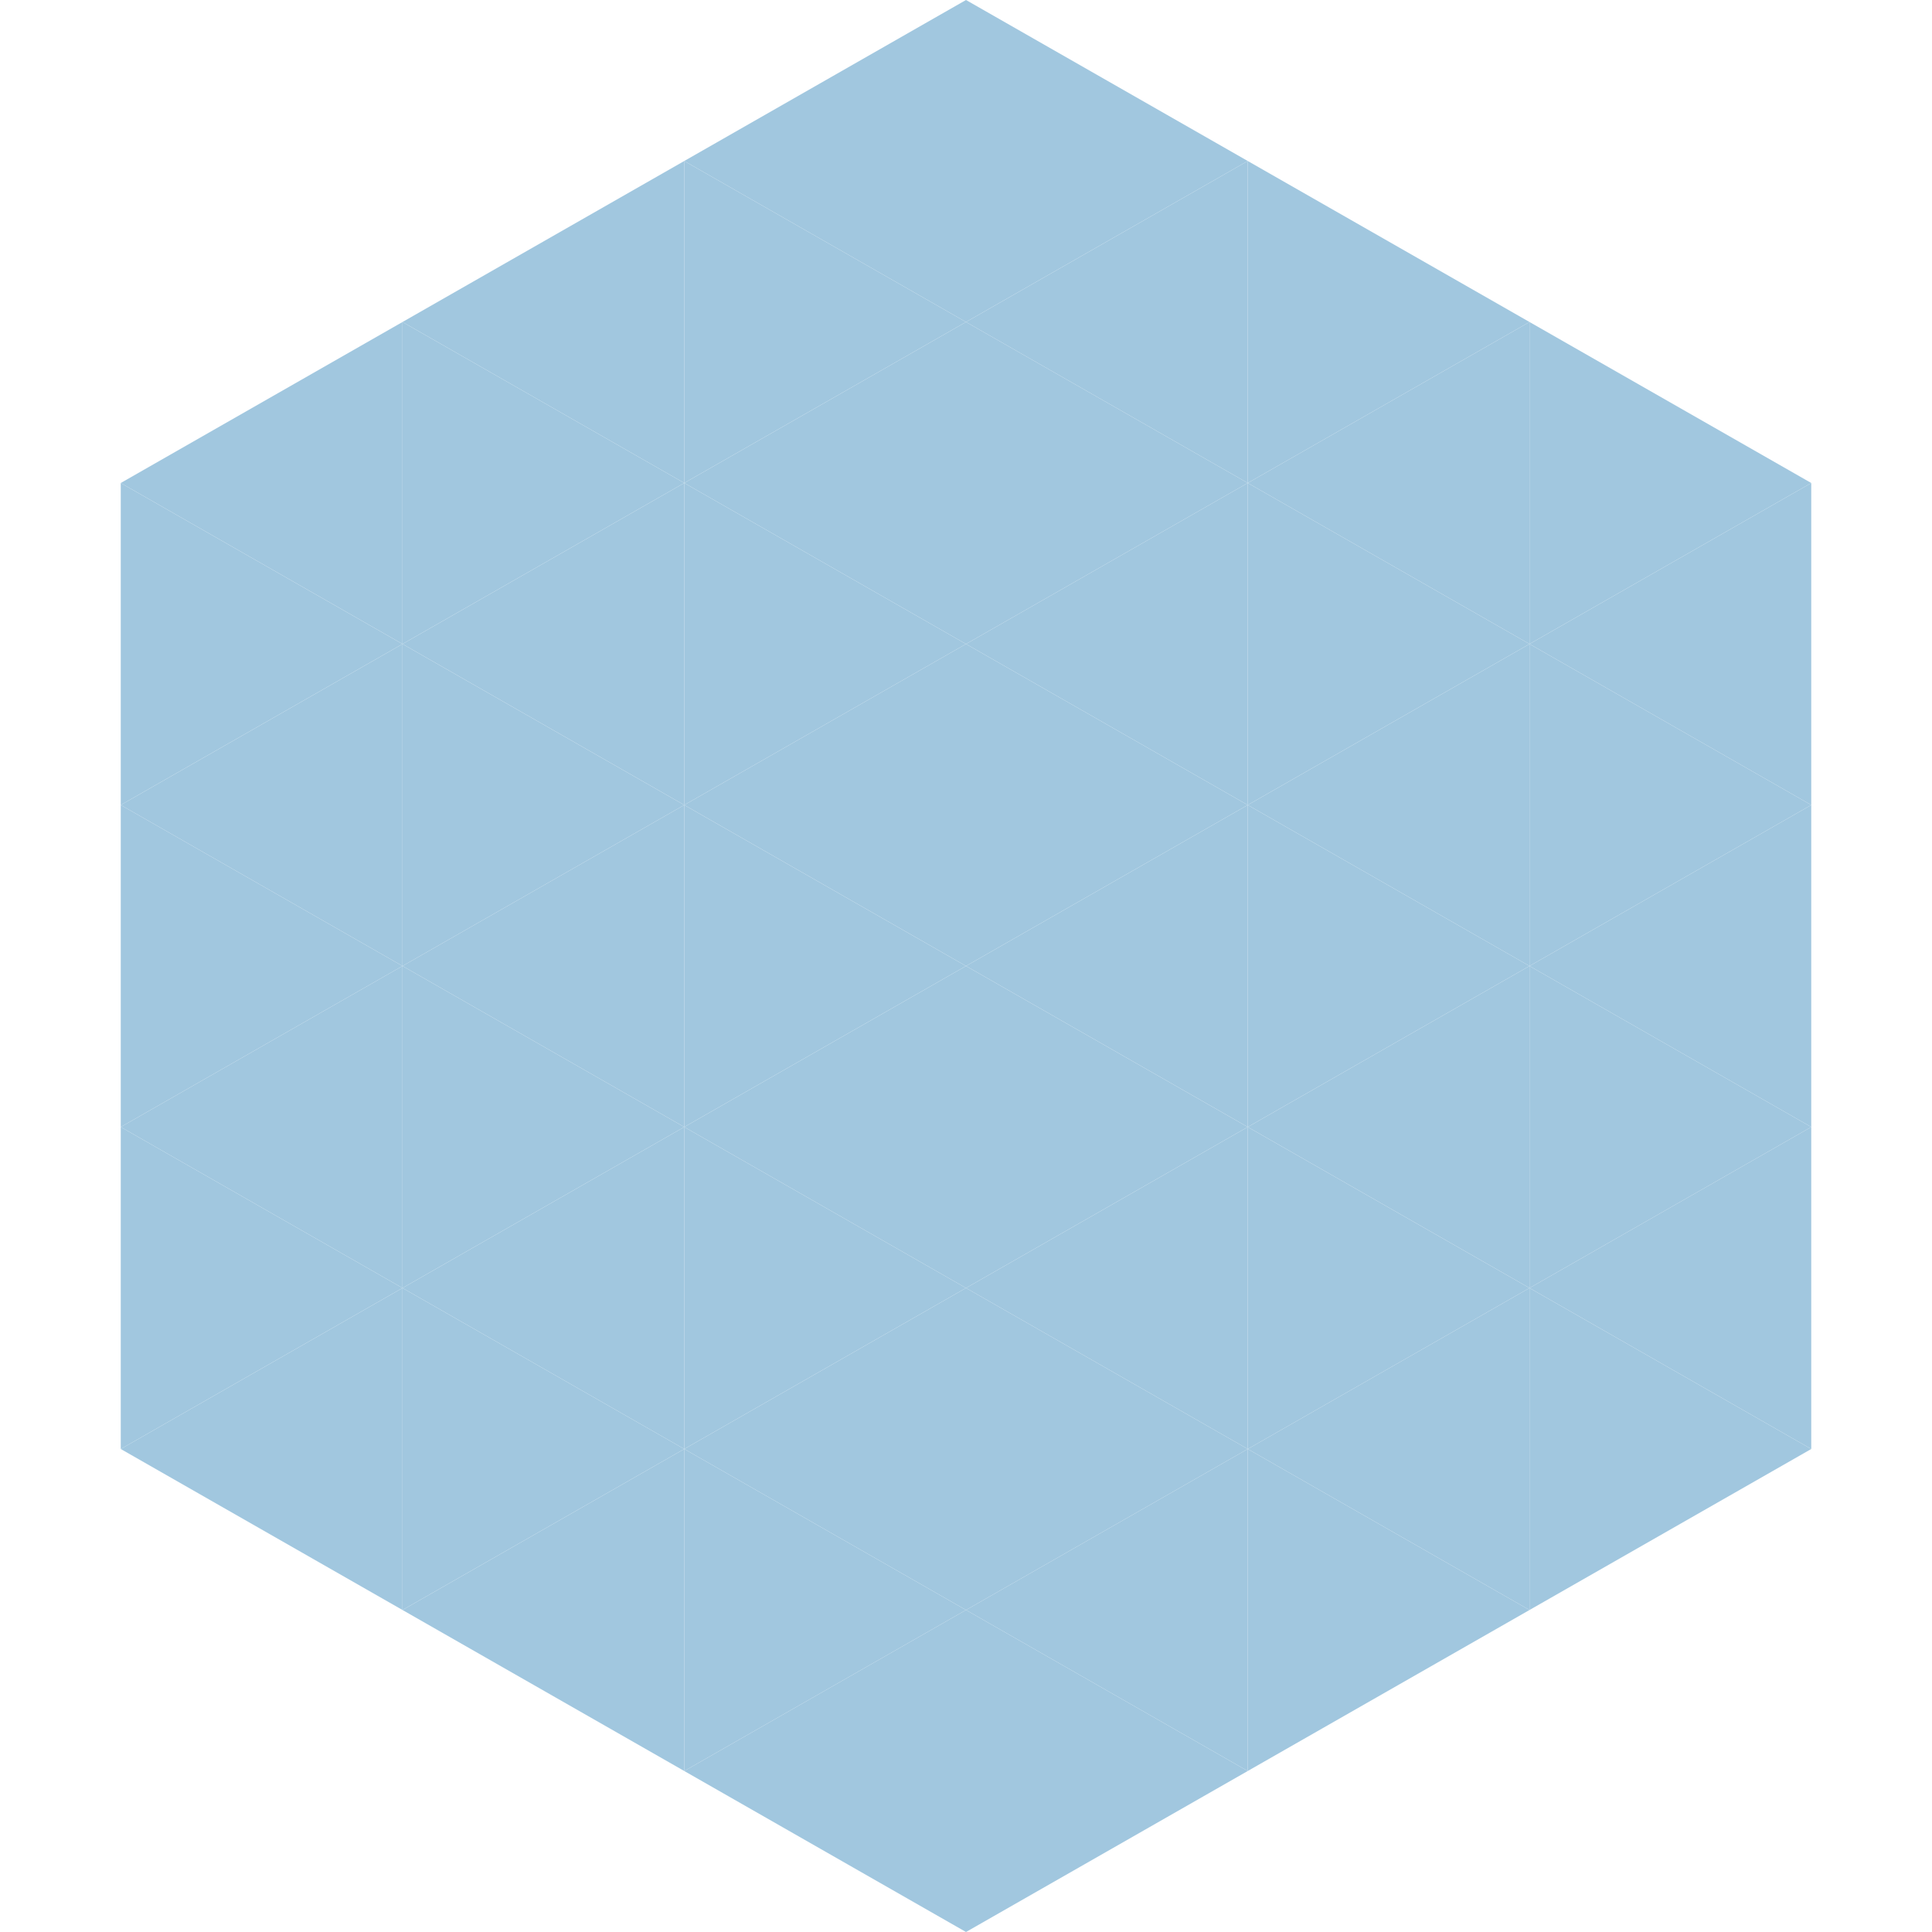
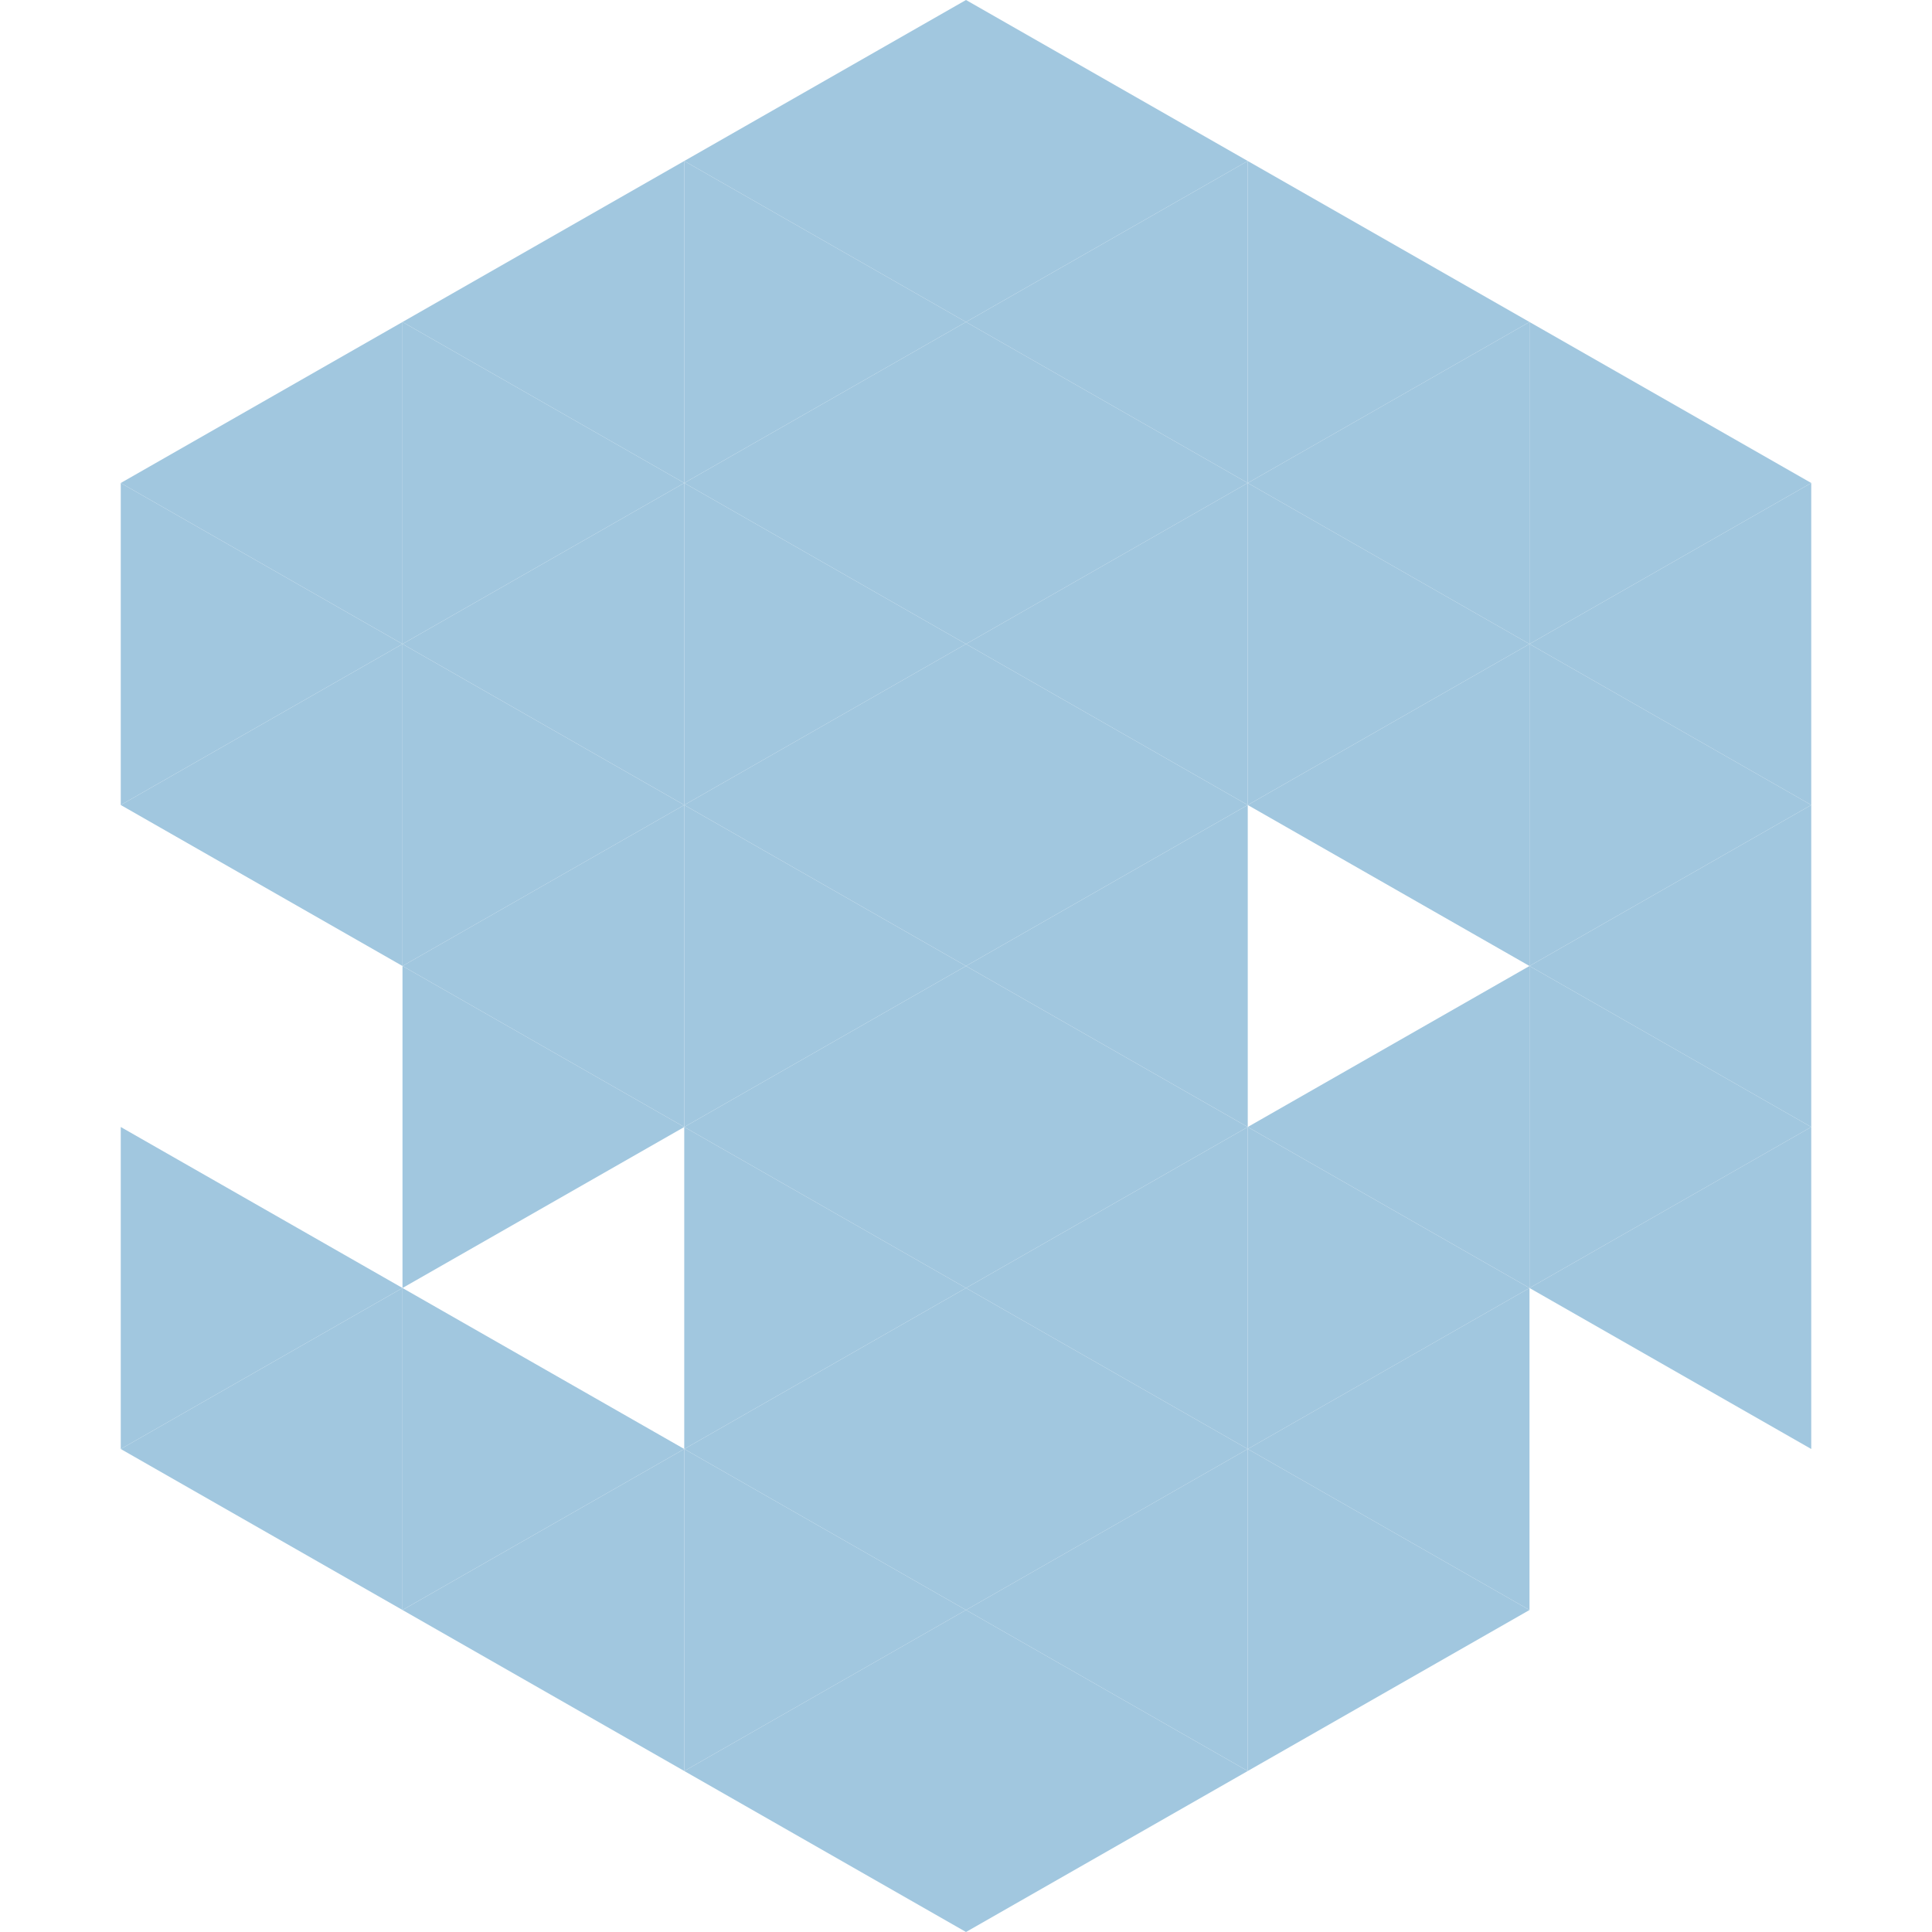
<svg xmlns="http://www.w3.org/2000/svg" width="240" height="240">
  <polygon points="50,40 15,60 50,80" style="fill:rgb(161,199,223)" />
  <polygon points="190,40 225,60 190,80" style="fill:rgb(161,199,223)" />
  <polygon points="15,60 50,80 15,100" style="fill:rgb(161,199,223)" />
  <polygon points="225,60 190,80 225,100" style="fill:rgb(161,199,223)" />
  <polygon points="50,80 15,100 50,120" style="fill:rgb(161,199,223)" />
  <polygon points="190,80 225,100 190,120" style="fill:rgb(161,199,223)" />
-   <polygon points="15,100 50,120 15,140" style="fill:rgb(161,199,223)" />
  <polygon points="225,100 190,120 225,140" style="fill:rgb(161,199,223)" />
-   <polygon points="50,120 15,140 50,160" style="fill:rgb(161,199,223)" />
  <polygon points="190,120 225,140 190,160" style="fill:rgb(161,199,223)" />
  <polygon points="15,140 50,160 15,180" style="fill:rgb(161,199,223)" />
  <polygon points="225,140 190,160 225,180" style="fill:rgb(161,199,223)" />
  <polygon points="50,160 15,180 50,200" style="fill:rgb(161,199,223)" />
-   <polygon points="190,160 225,180 190,200" style="fill:rgb(161,199,223)" />
  <polygon points="15,180 50,200 15,220" style="fill:rgb(255,255,255); fill-opacity:0" />
  <polygon points="225,180 190,200 225,220" style="fill:rgb(255,255,255); fill-opacity:0" />
  <polygon points="50,0 85,20 50,40" style="fill:rgb(255,255,255); fill-opacity:0" />
  <polygon points="190,0 155,20 190,40" style="fill:rgb(255,255,255); fill-opacity:0" />
  <polygon points="85,20 50,40 85,60" style="fill:rgb(161,199,223)" />
  <polygon points="155,20 190,40 155,60" style="fill:rgb(161,199,223)" />
  <polygon points="50,40 85,60 50,80" style="fill:rgb(161,199,223)" />
  <polygon points="190,40 155,60 190,80" style="fill:rgb(161,199,223)" />
  <polygon points="85,60 50,80 85,100" style="fill:rgb(161,199,223)" />
  <polygon points="155,60 190,80 155,100" style="fill:rgb(161,199,223)" />
  <polygon points="50,80 85,100 50,120" style="fill:rgb(161,199,223)" />
  <polygon points="190,80 155,100 190,120" style="fill:rgb(161,199,223)" />
  <polygon points="85,100 50,120 85,140" style="fill:rgb(161,199,223)" />
-   <polygon points="155,100 190,120 155,140" style="fill:rgb(161,199,223)" />
  <polygon points="50,120 85,140 50,160" style="fill:rgb(161,199,223)" />
  <polygon points="190,120 155,140 190,160" style="fill:rgb(161,199,223)" />
-   <polygon points="85,140 50,160 85,180" style="fill:rgb(161,199,223)" />
  <polygon points="155,140 190,160 155,180" style="fill:rgb(161,199,223)" />
  <polygon points="50,160 85,180 50,200" style="fill:rgb(161,199,223)" />
  <polygon points="190,160 155,180 190,200" style="fill:rgb(161,199,223)" />
  <polygon points="85,180 50,200 85,220" style="fill:rgb(161,199,223)" />
  <polygon points="155,180 190,200 155,220" style="fill:rgb(161,199,223)" />
  <polygon points="120,0 85,20 120,40" style="fill:rgb(161,199,223)" />
  <polygon points="120,0 155,20 120,40" style="fill:rgb(161,199,223)" />
  <polygon points="85,20 120,40 85,60" style="fill:rgb(161,199,223)" />
  <polygon points="155,20 120,40 155,60" style="fill:rgb(161,199,223)" />
  <polygon points="120,40 85,60 120,80" style="fill:rgb(161,199,223)" />
  <polygon points="120,40 155,60 120,80" style="fill:rgb(161,199,223)" />
  <polygon points="85,60 120,80 85,100" style="fill:rgb(161,199,223)" />
  <polygon points="155,60 120,80 155,100" style="fill:rgb(161,199,223)" />
  <polygon points="120,80 85,100 120,120" style="fill:rgb(161,199,223)" />
  <polygon points="120,80 155,100 120,120" style="fill:rgb(161,199,223)" />
  <polygon points="85,100 120,120 85,140" style="fill:rgb(161,199,223)" />
  <polygon points="155,100 120,120 155,140" style="fill:rgb(161,199,223)" />
  <polygon points="120,120 85,140 120,160" style="fill:rgb(161,199,223)" />
  <polygon points="120,120 155,140 120,160" style="fill:rgb(161,199,223)" />
  <polygon points="85,140 120,160 85,180" style="fill:rgb(161,199,223)" />
  <polygon points="155,140 120,160 155,180" style="fill:rgb(161,199,223)" />
  <polygon points="120,160 85,180 120,200" style="fill:rgb(161,199,223)" />
  <polygon points="120,160 155,180 120,200" style="fill:rgb(161,199,223)" />
  <polygon points="85,180 120,200 85,220" style="fill:rgb(161,199,223)" />
  <polygon points="155,180 120,200 155,220" style="fill:rgb(161,199,223)" />
  <polygon points="120,200 85,220 120,240" style="fill:rgb(161,199,223)" />
  <polygon points="120,200 155,220 120,240" style="fill:rgb(161,199,223)" />
  <polygon points="85,220 120,240 85,260" style="fill:rgb(255,255,255); fill-opacity:0" />
  <polygon points="155,220 120,240 155,260" style="fill:rgb(255,255,255); fill-opacity:0" />
</svg>